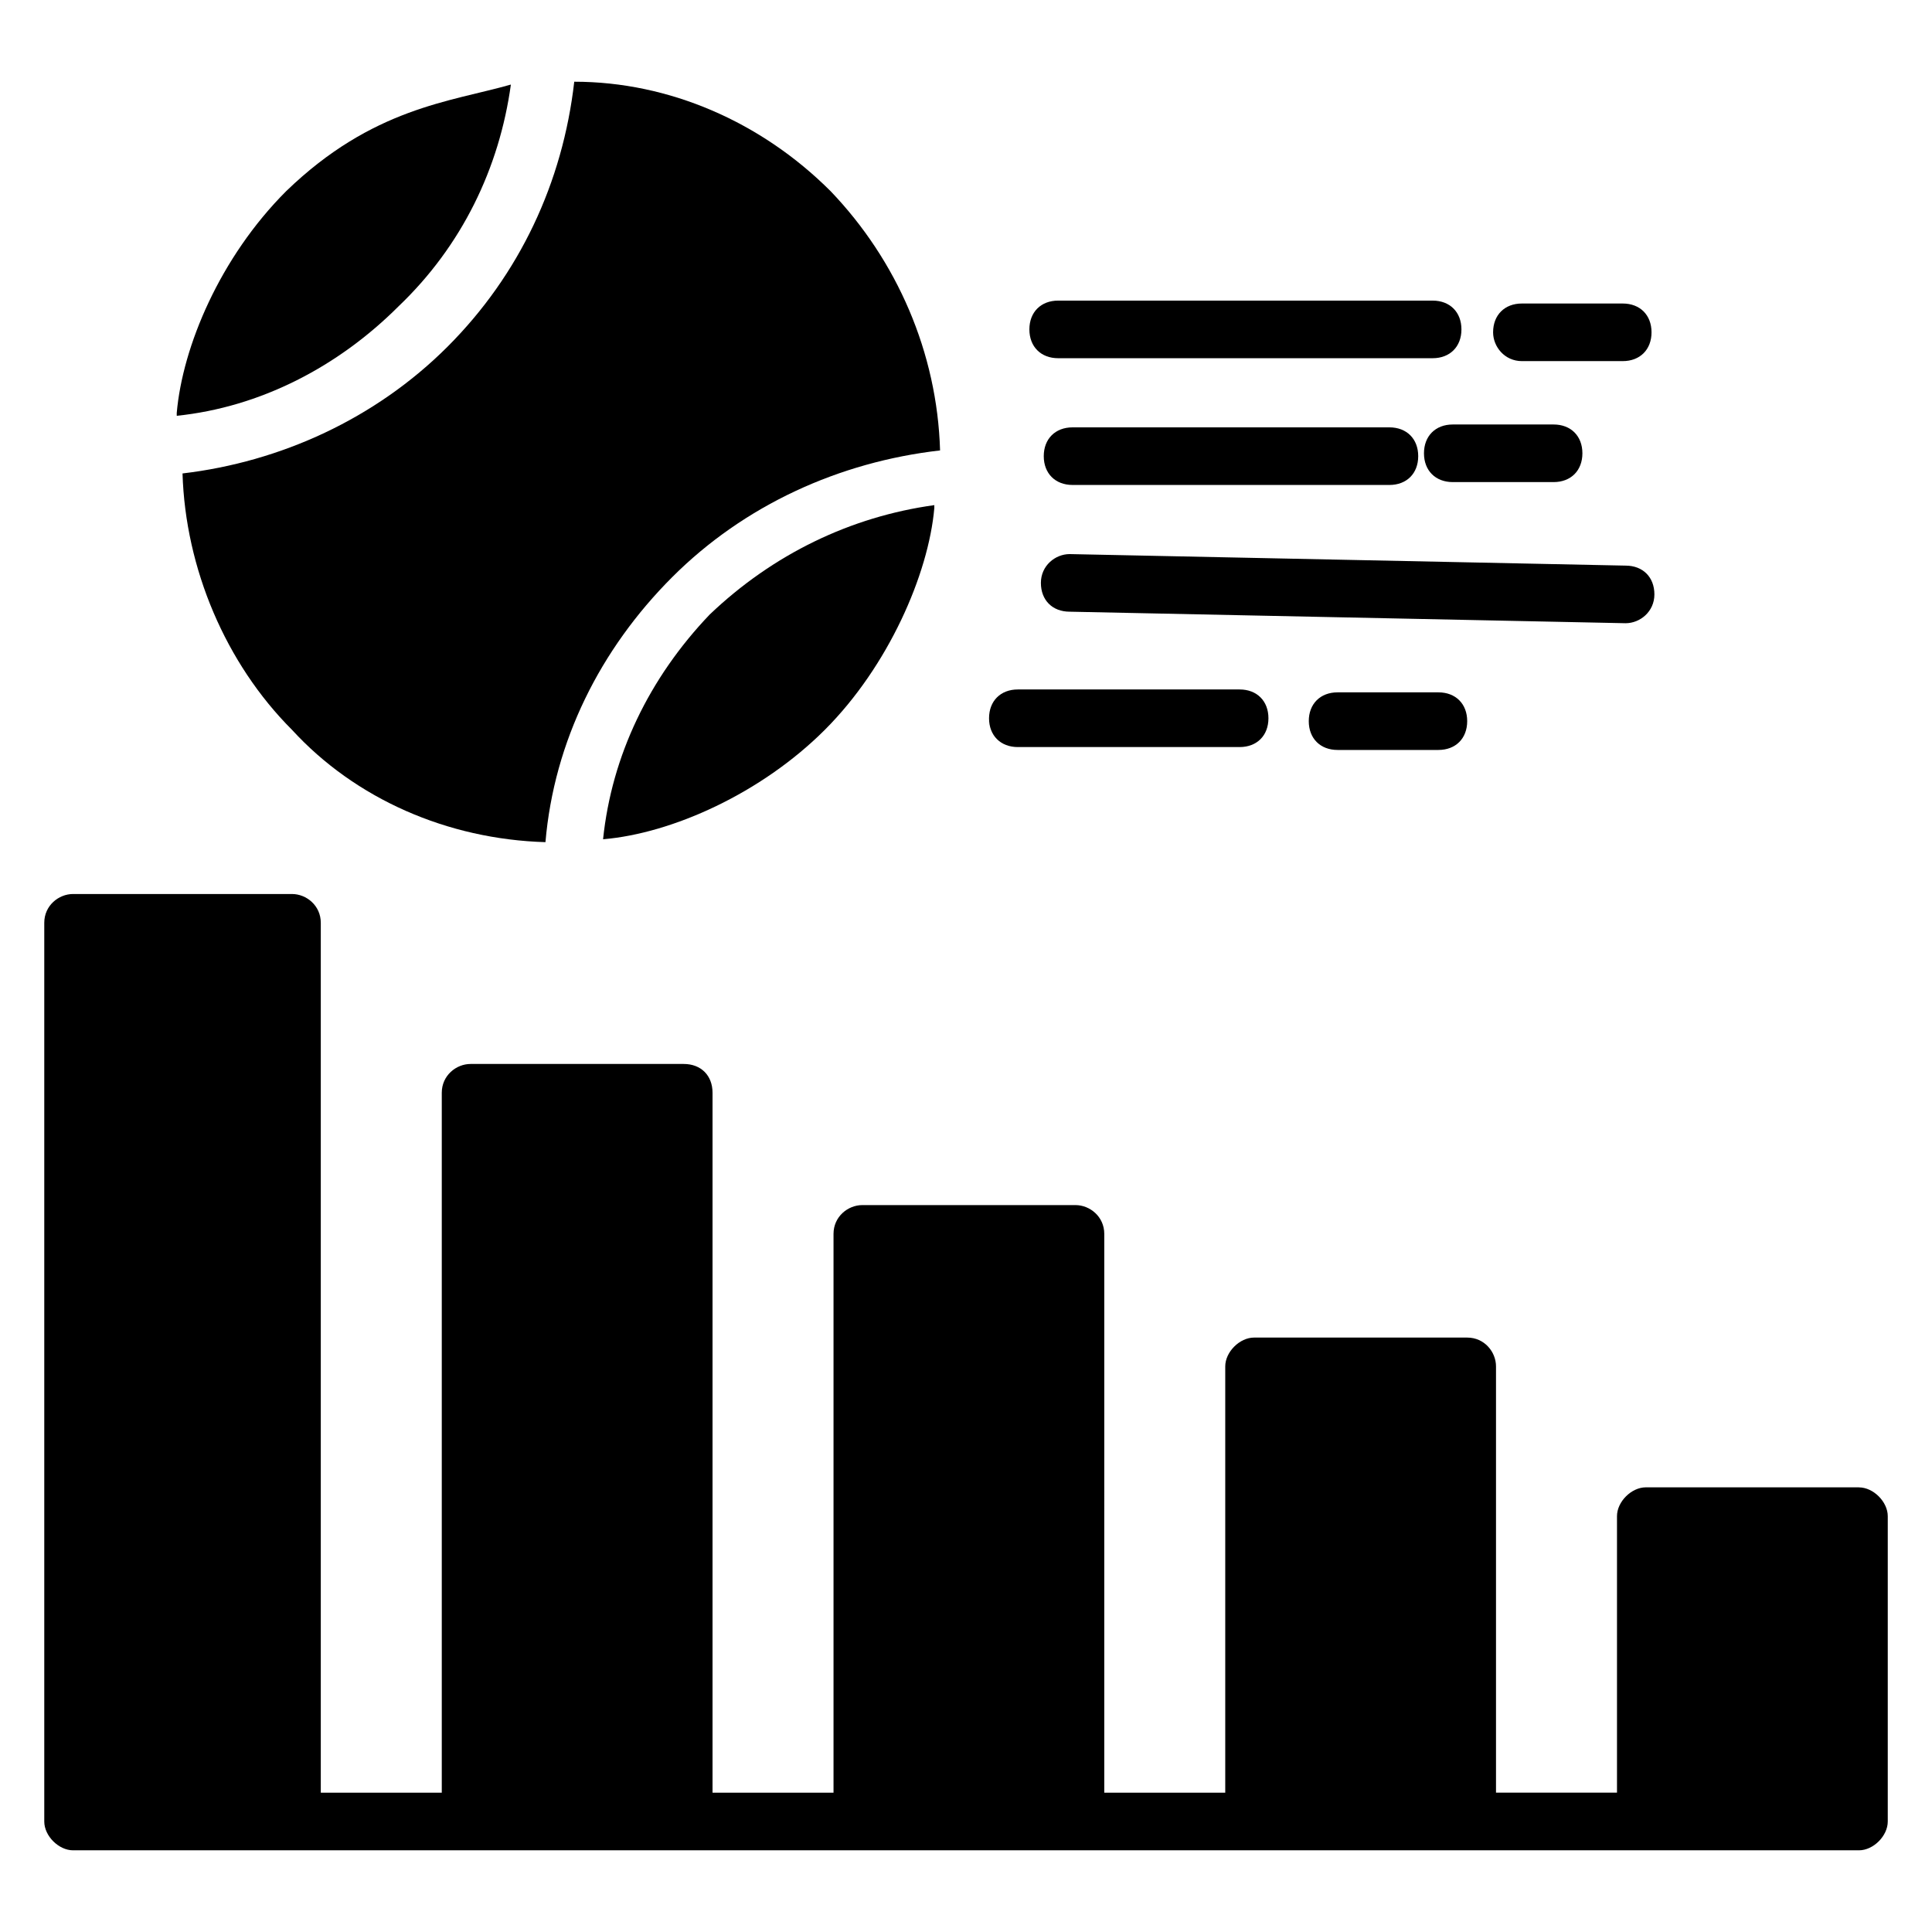
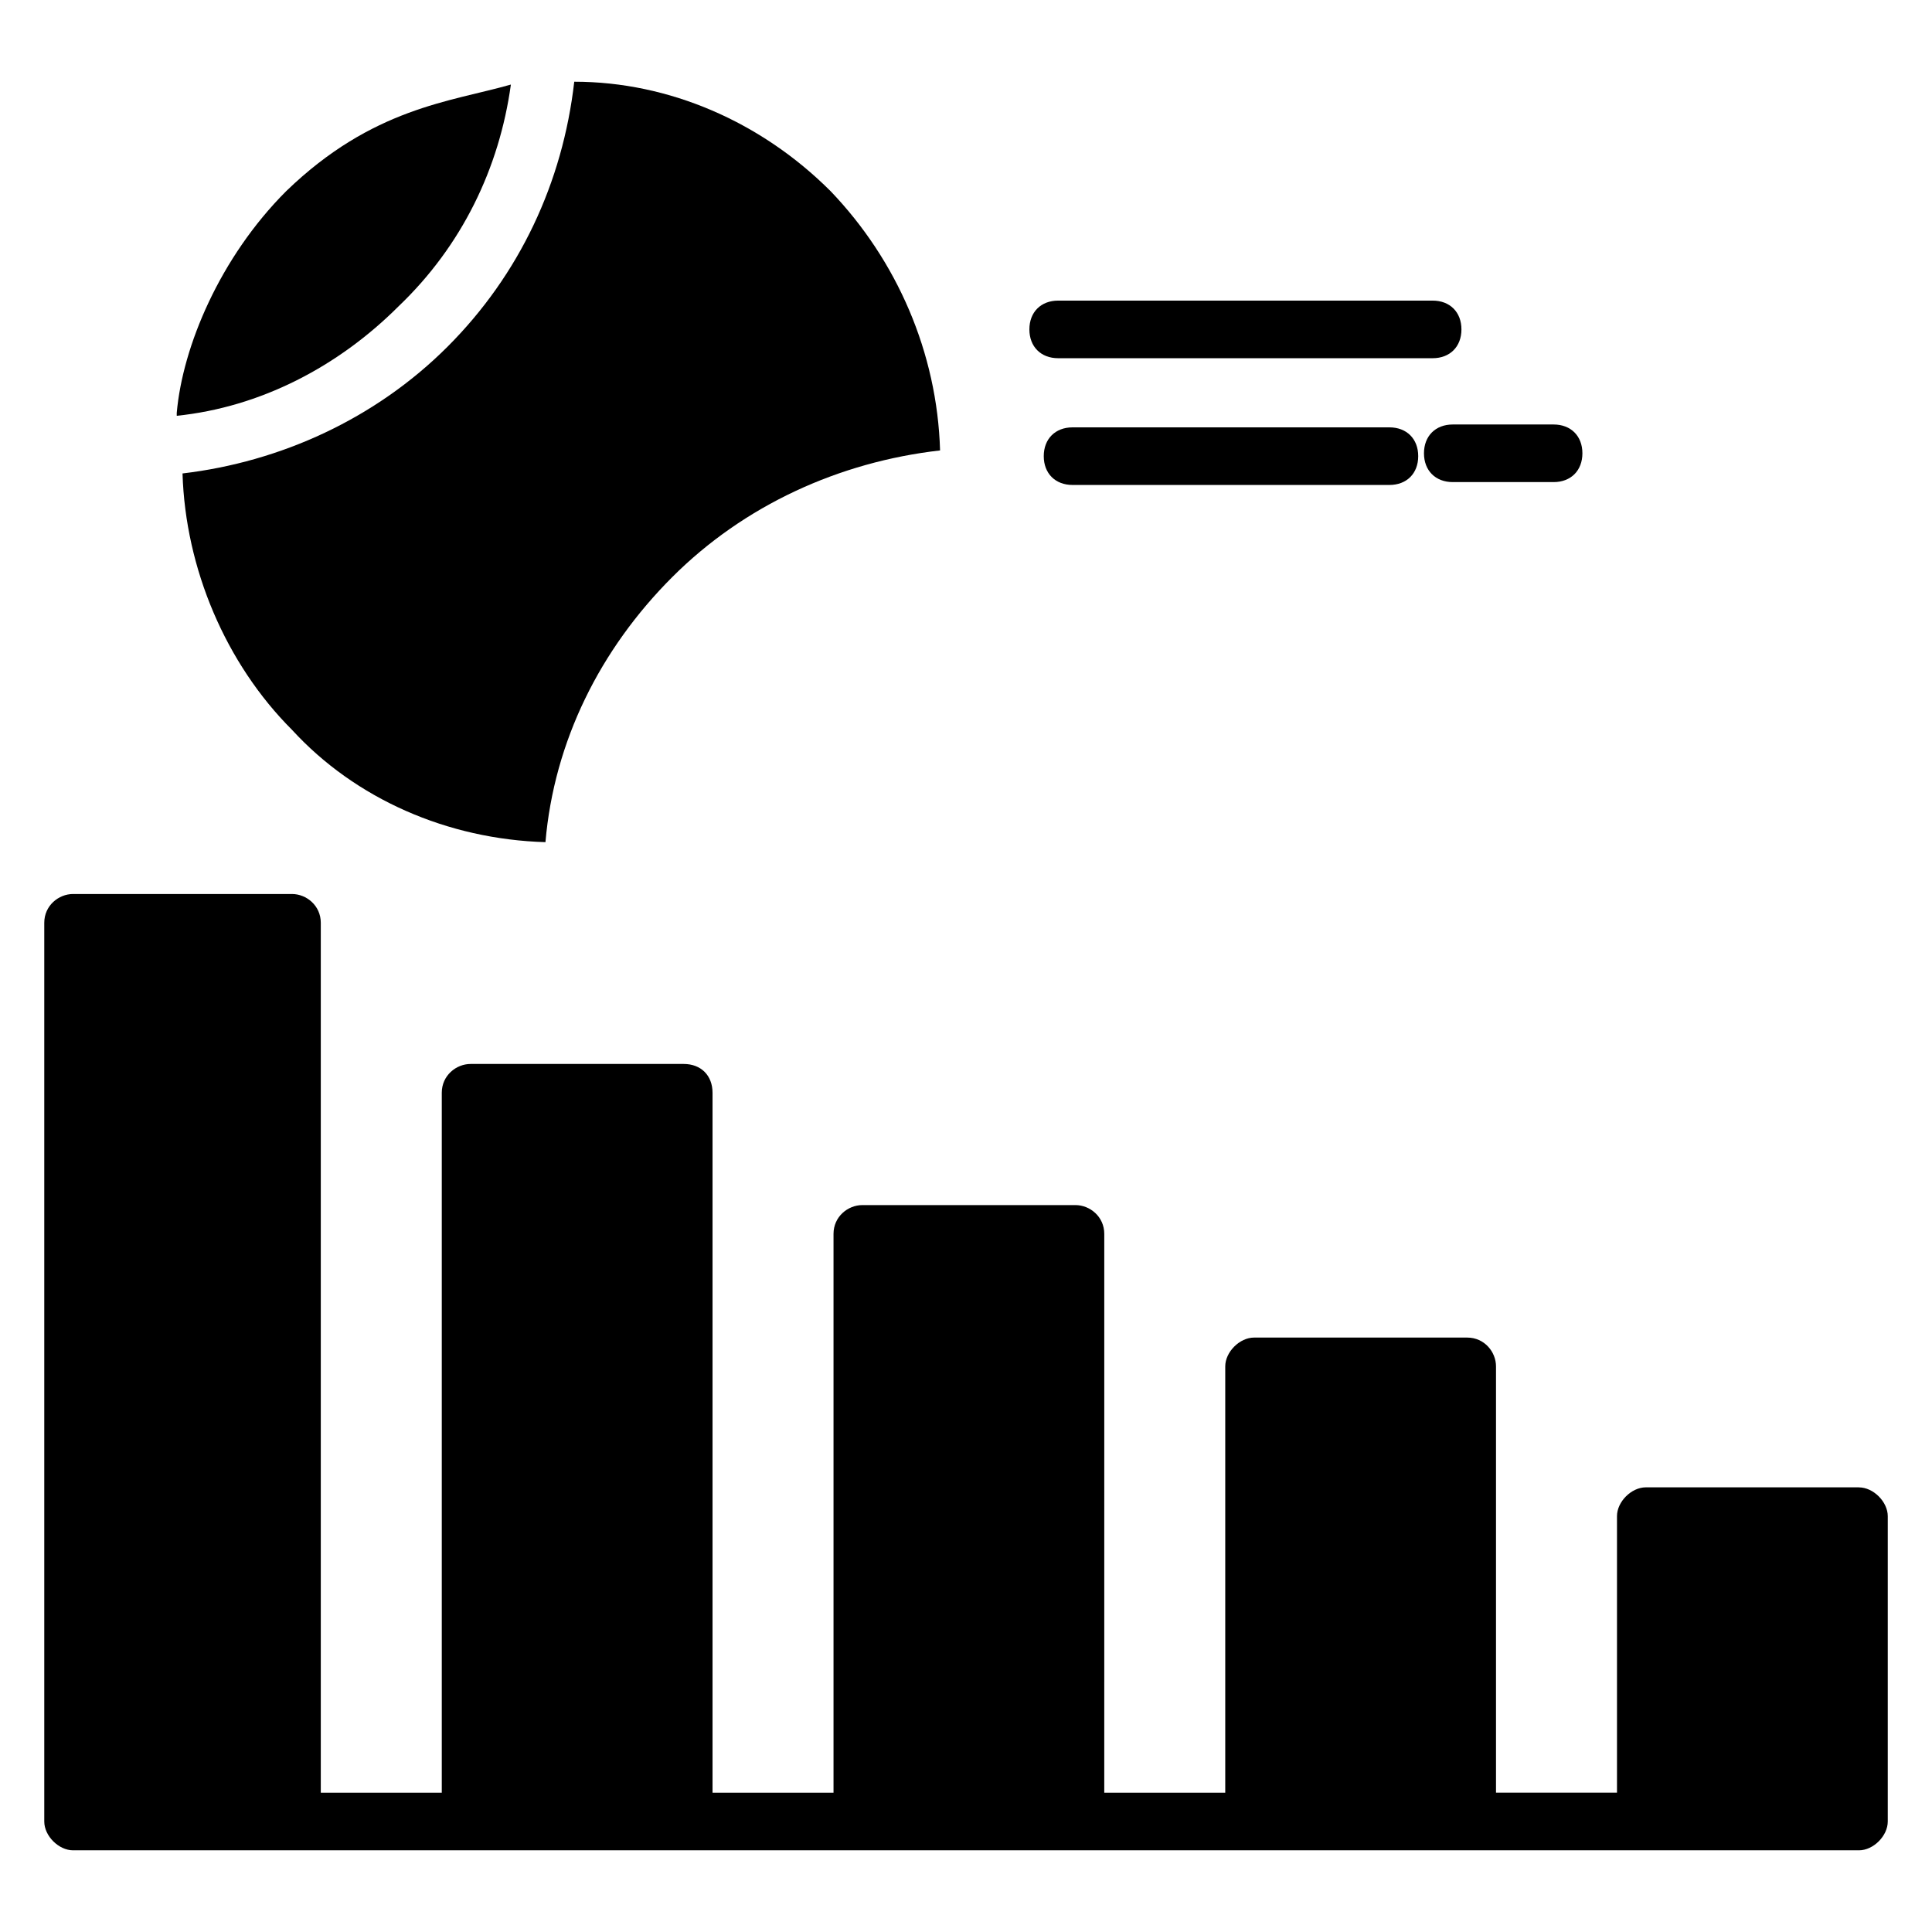
<svg xmlns="http://www.w3.org/2000/svg" fill="#000000" width="800px" height="800px" version="1.1" viewBox="144 144 512 512">
  <g>
    <path d="m279.39 166.41c-16.031 4.582-36.641 6.106-59.543 28.242-17.559 17.559-27.48 41.223-29.008 58.777v0.762c22.137-2.289 42.746-12.977 58.777-29.008 16.797-16.027 26.719-36.637 29.773-58.773z" />
    <path d="m288.55 367.18c2.289-26.719 14.504-51.145 33.586-70.227s44.273-30.535 70.992-33.586c-0.762-25.953-11.449-50.383-29.008-68.703-18.32-18.32-42.746-29.008-67.938-29.008-3.055 26.719-14.504 51.145-33.586 70.227-19.082 19.082-44.273 30.535-70.227 33.586 0.762 25.191 11.449 50.383 29.008 67.938 16.789 18.32 41.219 29.008 67.172 29.773z" />
-     <path d="m303.82 366.41c18.32-1.527 41.984-12.215 58.777-29.008 16.793-16.793 27.48-41.223 29.008-58.777v-0.762c-22.137 3.055-42.746 12.977-59.543 29.008-16.027 16.793-25.953 37.402-28.242 59.539z" />
    <path d="m424.43 238.93h99.234c4.582 0 7.633-3.055 7.633-7.633 0-4.582-3.055-7.633-7.633-7.633h-99.234c-4.582 0-7.633 3.055-7.633 7.633s3.051 7.633 7.633 7.633z" />
    <path d="m428.24 272.52h83.969c4.582 0 7.633-3.055 7.633-7.633 0-4.582-3.055-7.633-7.633-7.633h-83.969c-4.582 0-7.633 3.055-7.633 7.633s3.055 7.633 7.633 7.633z" />
-     <path d="m574.8 309.16c3.816 0 7.633-3.055 7.633-7.633 0-4.582-3.055-7.633-7.633-7.633l-147.32-3.055c-3.816 0-7.633 3.055-7.633 7.633 0 4.582 3.055 7.633 7.633 7.633l147.32 3.055c-0.762 0-0.762 0 0 0z" />
-     <path d="m413.74 341.98h58.777c4.582 0 7.633-3.055 7.633-7.633 0-4.582-3.055-7.633-7.633-7.633h-58.777c-4.582 0-7.633 3.055-7.633 7.633 0 4.578 3.055 7.633 7.633 7.633z" />
-     <path d="m498.47 327.48c-4.582 0-7.633 3.055-7.633 7.633 0 4.582 3.055 7.633 7.633 7.633h26.719c4.582 0 7.633-3.055 7.633-7.633 0-4.582-3.055-7.633-7.633-7.633z" />
    <path d="m555.72 271.76c4.582 0 7.633-3.055 7.633-7.633 0-4.582-3.055-7.633-7.633-7.633h-26.719c-4.582 0-7.633 3.055-7.633 7.633 0 4.582 3.055 7.633 7.633 7.633z" />
-     <path d="m547.32 239.7h26.719c4.582 0 7.633-3.055 7.633-7.633 0-4.582-3.055-7.633-7.633-7.633h-26.719c-4.582 0-7.633 3.055-7.633 7.633 0 3.816 3.055 7.633 7.633 7.633z" />
    <path d="m636.64 538.16h-56.488c-3.816 0-7.633 3.816-7.633 7.633v73.281h-32.062v-112.97c0-3.816-3.055-7.633-7.633-7.633h-56.488c-3.816 0-7.633 3.816-7.633 7.633v112.98h-32.062l0.004-148.09c0-4.582-3.816-7.633-7.633-7.633h-56.488c-3.816 0-7.633 3.055-7.633 7.633v148.09h-32.062v-185.49c0-4.582-3.055-7.633-7.633-7.633h-56.488c-3.816 0-7.633 3.055-7.633 7.633v185.49h-32.062v-230.53c0-4.582-3.816-7.633-7.633-7.633h-58.016c-3.816 0-7.633 3.055-7.633 7.633v235.11 1.527 1.527c0 3.816 3.816 7.633 7.633 7.633h473.28c3.816 0 7.633-3.816 7.633-7.633v-80.914c0-3.816-3.816-7.633-7.633-7.633z" />
  </g>
</svg>